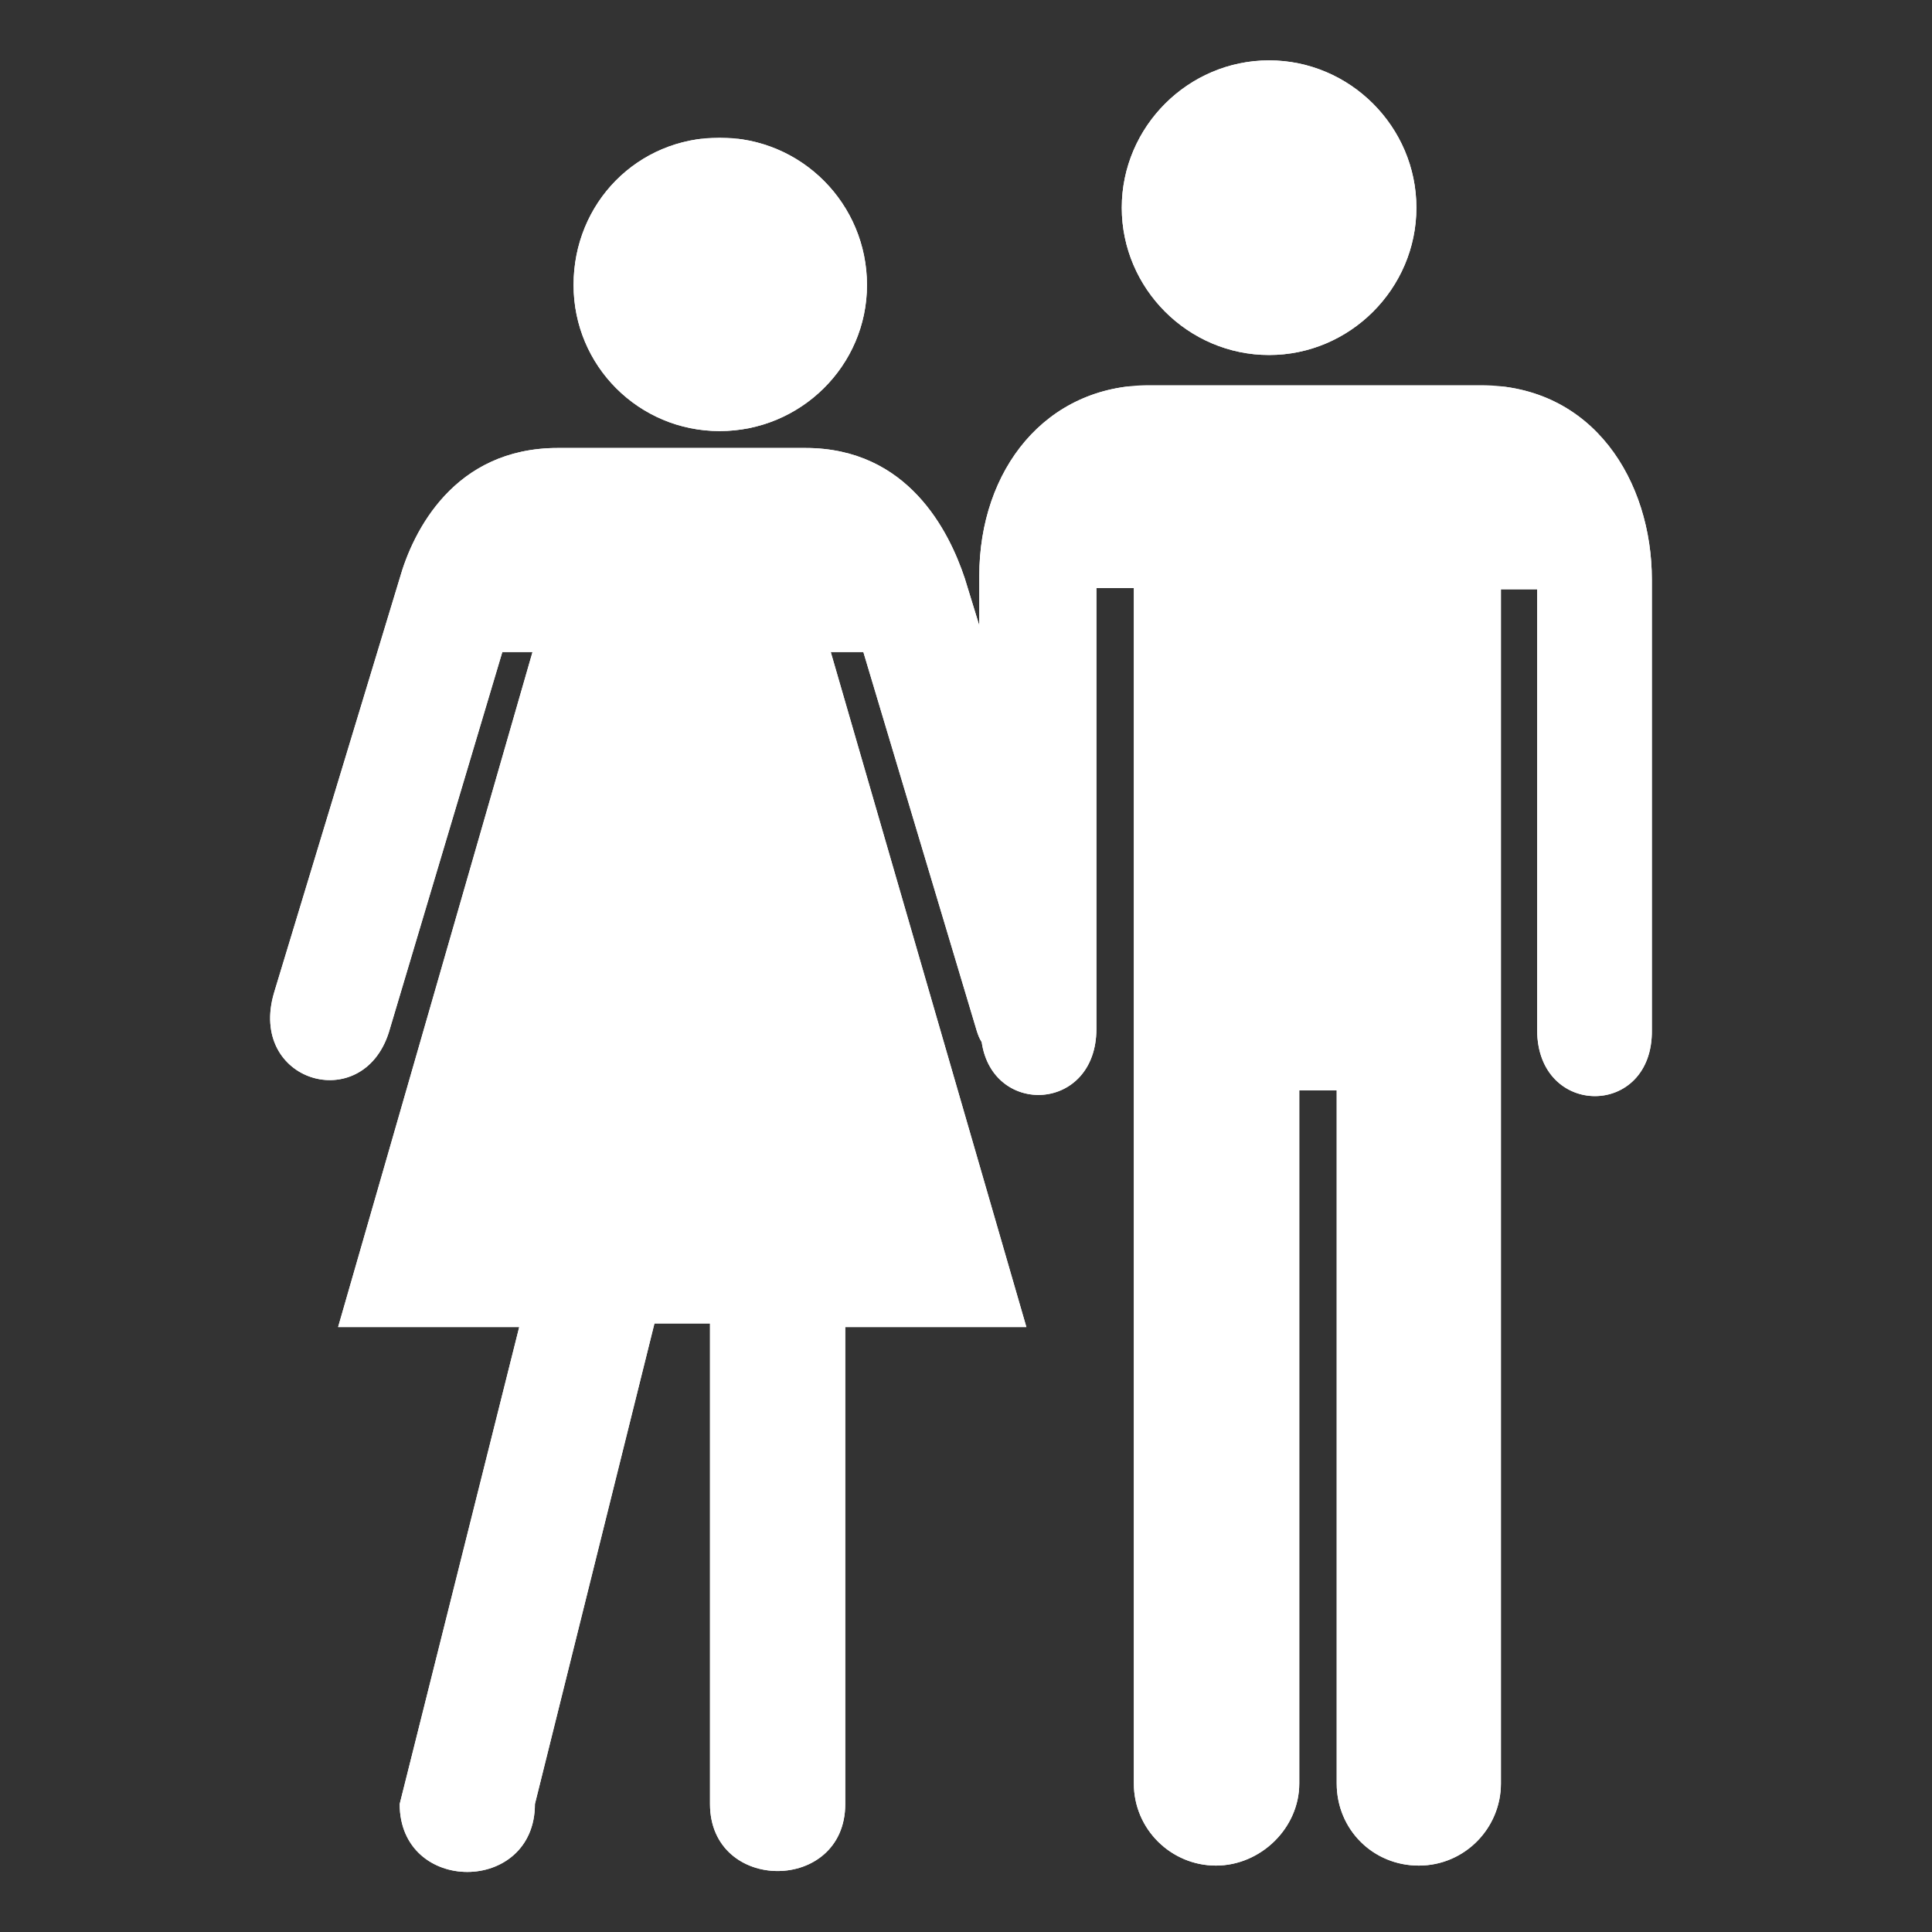
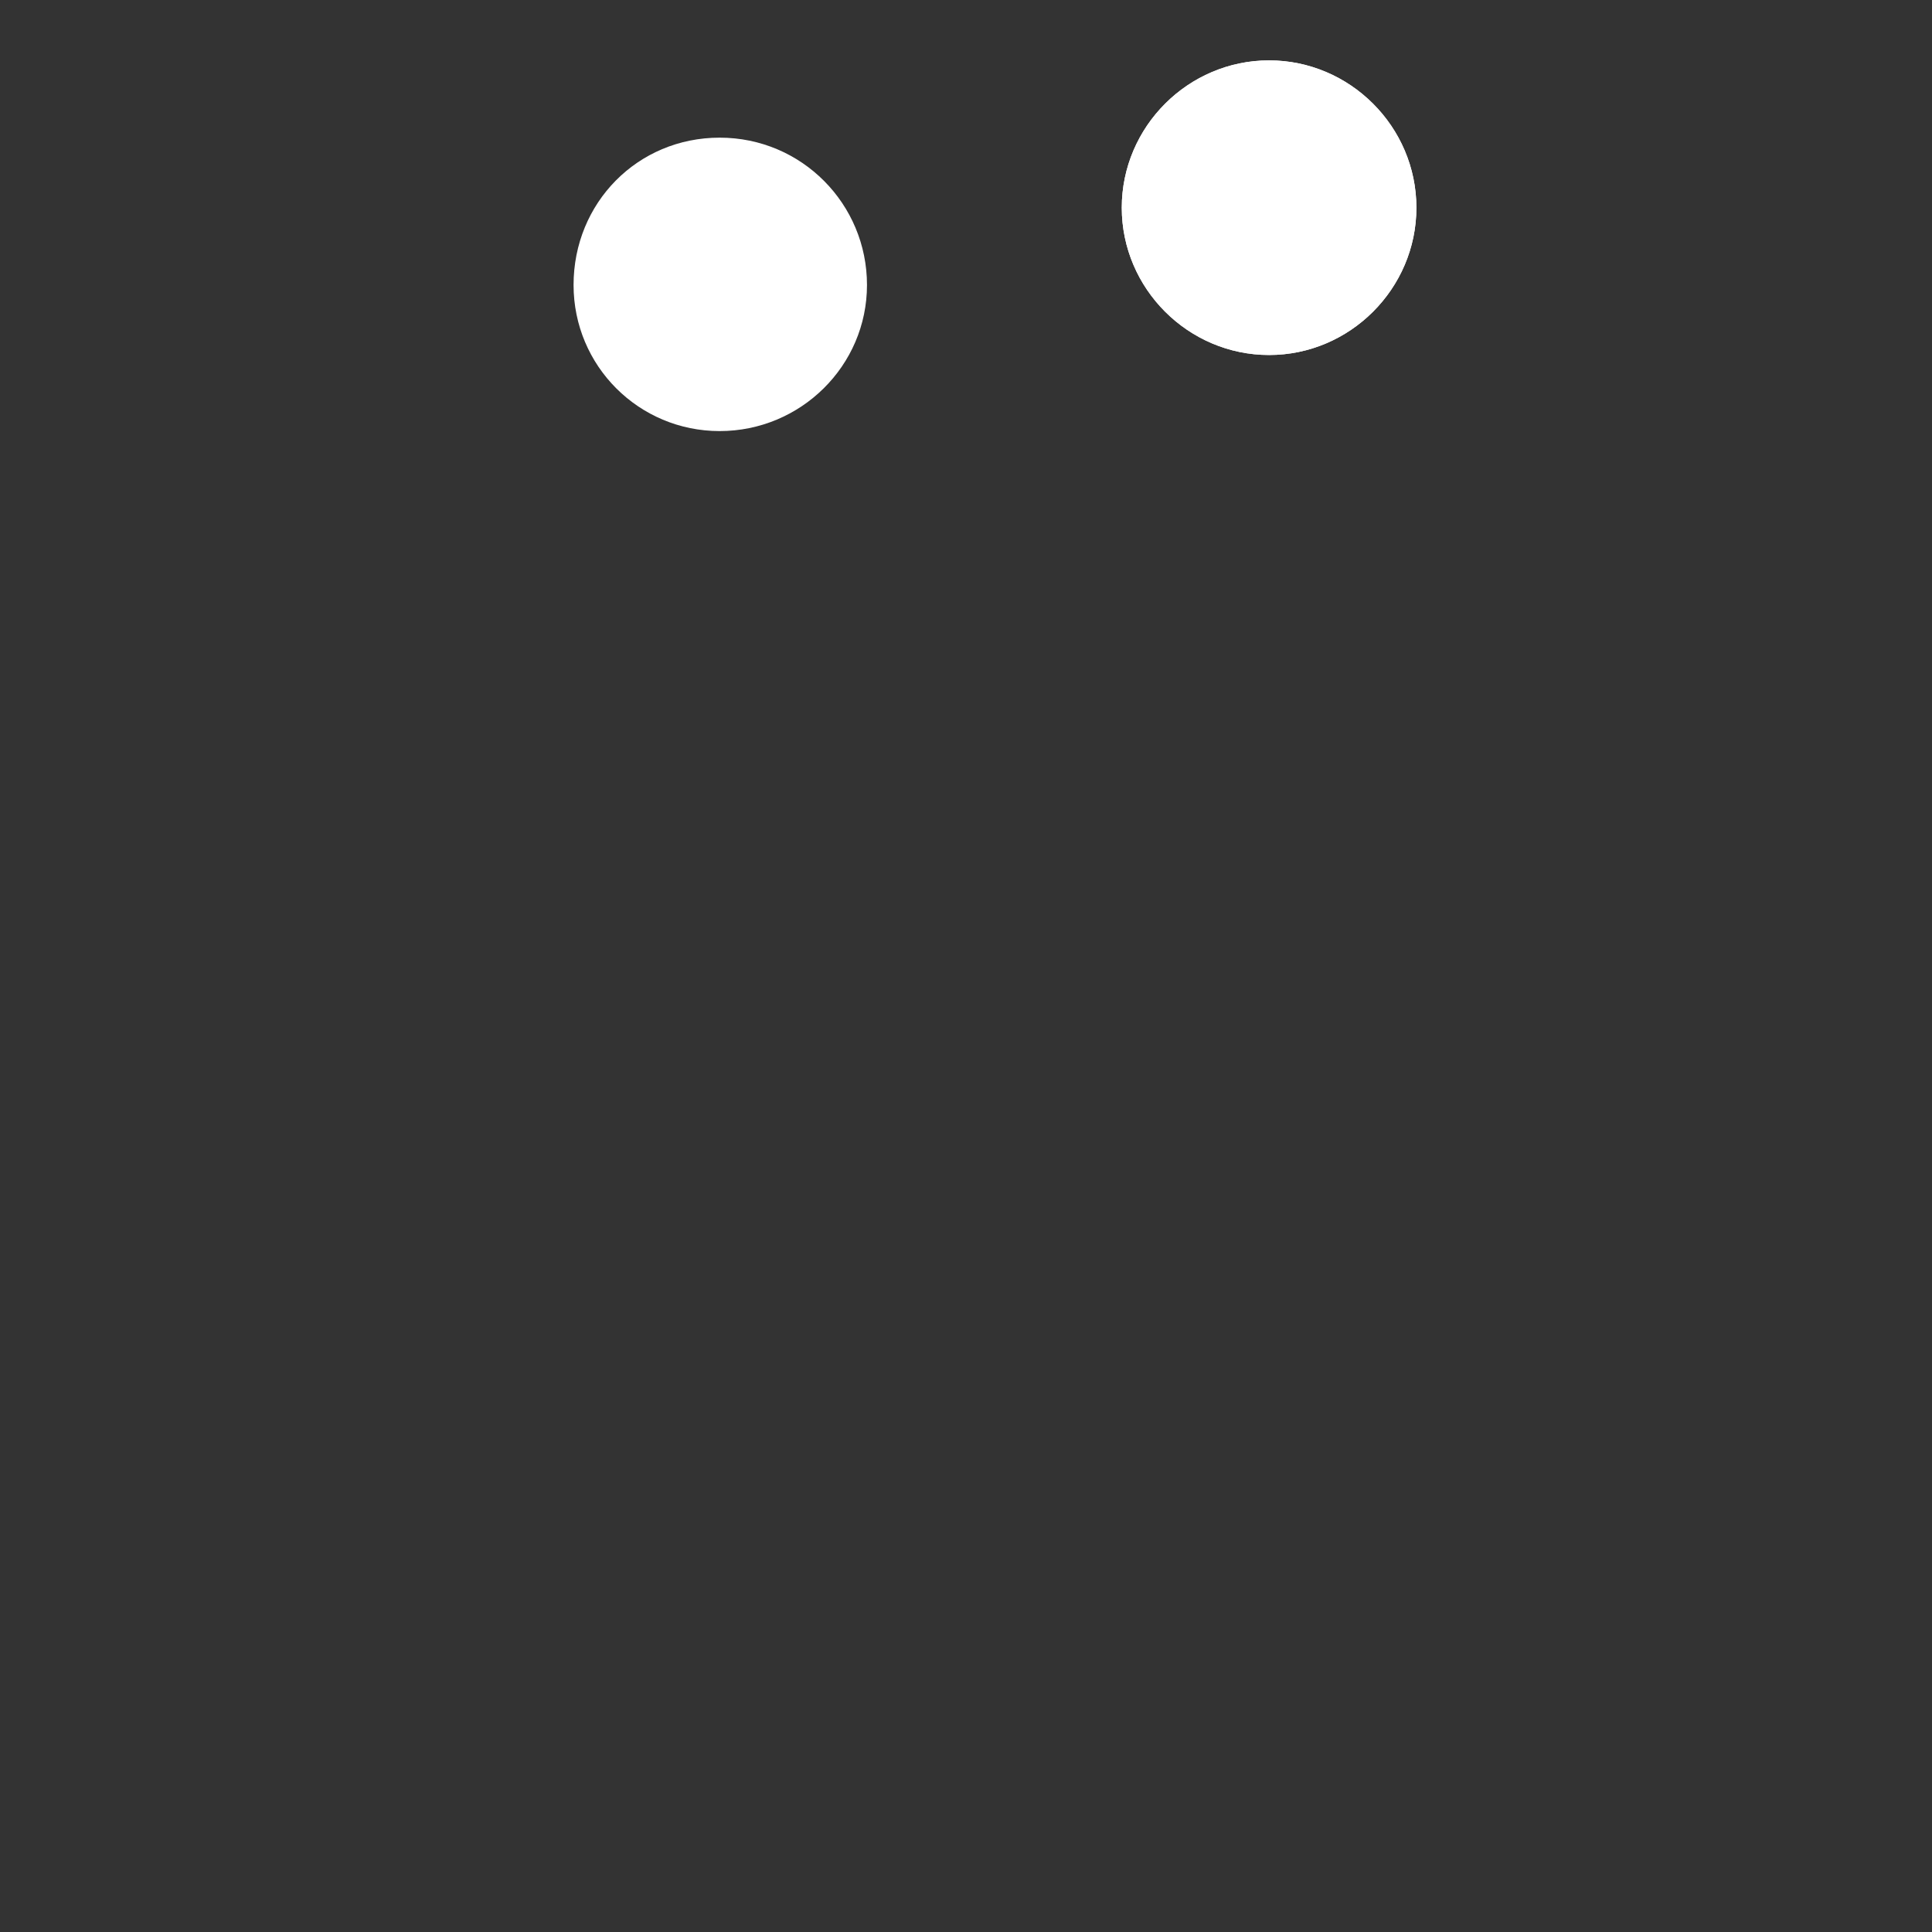
<svg xmlns="http://www.w3.org/2000/svg" id="Calque_1" data-name="Calque 1" version="1.1" viewBox="0 0 160 160">
  <rect x="0" y="0" width="160" height="160" fill="#333333" stroke="none" />
  <defs>
    <style>
      .cls-1 {
        clip-path: url(#clippath-2);
      }

      .cls-2 {
        clip-path: url(#clippath-1);
      }

      .cls-3, .cls-4 {
        fill: #fff;
      }

      .cls-5 {
        fill: lime;
      }

      .cls-5, .cls-4 {
        stroke-width: 0px;
      }

      .cls-6 {
        clip-path: url(#clippath);
      }
    </style>
    <clipPath id="clippath">
      <path class="cls-4" d="M92.9,17.2c0,6.7,5.5,12.2,12.2,12.2s12.2-5.5,12.2-12.2-5.5-12.2-12.2-12.2-12.2,5.5-12.2,12.2" />
    </clipPath>
    <clipPath id="clippath-1">
-       <path class="cls-4" d="M81.1,47.8v4l-1.2-3.9c-1.3-3.9-4.7-10.8-13.2-10.8h-20.5c-8.6,0-12,6.9-13.1,10.8l-10.4,34.3c-2.2,7.4,7.3,10.2,9.5,3.3l9.4-31.5h2.5l-16.1,55.9h15l-9.9,39.5c0,7.5,11.2,7.5,11.2,0l9.9-39.8h4.6v39.8c0,7.4,11.2,7.4,11.2,0v-39.5h15l-16.2-55.9h2.7l9.4,31.4c.1.3.2.6.4.9.9,6.2,9.5,5.8,9.5-1.1v-36.5h3.1v99c0,3.8,3.1,6.8,6.8,6.8s6.9-3.1,6.9-6.8v-57.4h3.1v57.4c0,3.8,3,6.8,6.8,6.8s6.8-3.1,6.8-6.8V48.8h3v36.5c0,7.3,9.6,7.3,9.5,0v-37.3c0-8.1-4.8-16.1-14.2-16.1h-27.4c-8.6,0-14.1,7-14.1,15.8" />
+       <path class="cls-4" d="M81.1,47.8v4c-1.3-3.9-4.7-10.8-13.2-10.8h-20.5c-8.6,0-12,6.9-13.1,10.8l-10.4,34.3c-2.2,7.4,7.3,10.2,9.5,3.3l9.4-31.5h2.5l-16.1,55.9h15l-9.9,39.5c0,7.5,11.2,7.5,11.2,0l9.9-39.8h4.6v39.8c0,7.4,11.2,7.4,11.2,0v-39.5h15l-16.2-55.9h2.7l9.4,31.4c.1.3.2.6.4.9.9,6.2,9.5,5.8,9.5-1.1v-36.5h3.1v99c0,3.8,3.1,6.8,6.8,6.8s6.9-3.1,6.9-6.8v-57.4h3.1v57.4c0,3.8,3,6.8,6.8,6.8s6.8-3.1,6.8-6.8V48.8h3v36.5c0,7.3,9.6,7.3,9.5,0v-37.3c0-8.1-4.8-16.1-14.2-16.1h-27.4c-8.6,0-14.1,7-14.1,15.8" />
    </clipPath>
    <clipPath id="clippath-2">
-       <path class="cls-4" d="M47.5,23.6c0,6.7,5.4,12.1,12.1,12.1s12.2-5.4,12.2-12.1-5.4-12.2-12.2-12.2-12.1,5.4-12.1,12.2" />
-     </clipPath>
+       </clipPath>
  </defs>
  <rect class="cls-5" x="-110" y="26" width="100" height="100" />
  <g>
    <path class="cls-3" d="M92.9,17.2c0,6.7,5.5,12.2,12.2,12.2s12.2-5.5,12.2-12.2-5.5-12.2-12.2-12.2-12.2,5.5-12.2,12.2" />
    <g class="cls-6">
      <rect class="cls-4" x="92.9" y="5" width="24.4" height="24.4" />
    </g>
  </g>
  <g>
-     <path class="cls-3" d="M81.1,47.8v4l-1.2-3.9c-1.3-3.9-4.7-10.8-13.2-10.8h-20.5c-8.6,0-12,6.9-13.1,10.8l-10.4,34.3c-2.2,7.4,7.3,10.2,9.5,3.3l9.4-31.5h2.5l-16.1,55.9h15l-9.9,39.5c0,7.5,11.2,7.5,11.2,0l9.9-39.8h4.6v39.8c0,7.4,11.2,7.4,11.2,0v-39.5h15l-16.2-55.9h2.7l9.4,31.4c.1.3.2.6.4.9.9,6.2,9.5,5.8,9.5-1.1v-36.5h3.1v99c0,3.8,3.1,6.8,6.8,6.8s6.9-3.1,6.9-6.8v-57.4h3.1v57.4c0,3.8,3,6.8,6.8,6.8s6.8-3.1,6.8-6.8V48.8h3v36.5c0,7.3,9.6,7.3,9.5,0v-37.3c0-8.1-4.8-16.1-14.2-16.1h-27.4c-8.6,0-14.1,7-14.1,15.8" />
    <g class="cls-2">
-       <rect class="cls-4" x="20.6" y="32" width="116.2" height="124.9" />
-     </g>
+       </g>
  </g>
  <g>
    <path class="cls-3" d="M47.5,23.6c0,6.7,5.4,12.1,12.1,12.1s12.2-5.4,12.2-12.1-5.4-12.2-12.2-12.2-12.1,5.4-12.1,12.2" />
    <g class="cls-1">
      <rect class="cls-4" x="47.5" y="11.5" width="24.3" height="24.3" />
    </g>
  </g>
</svg>